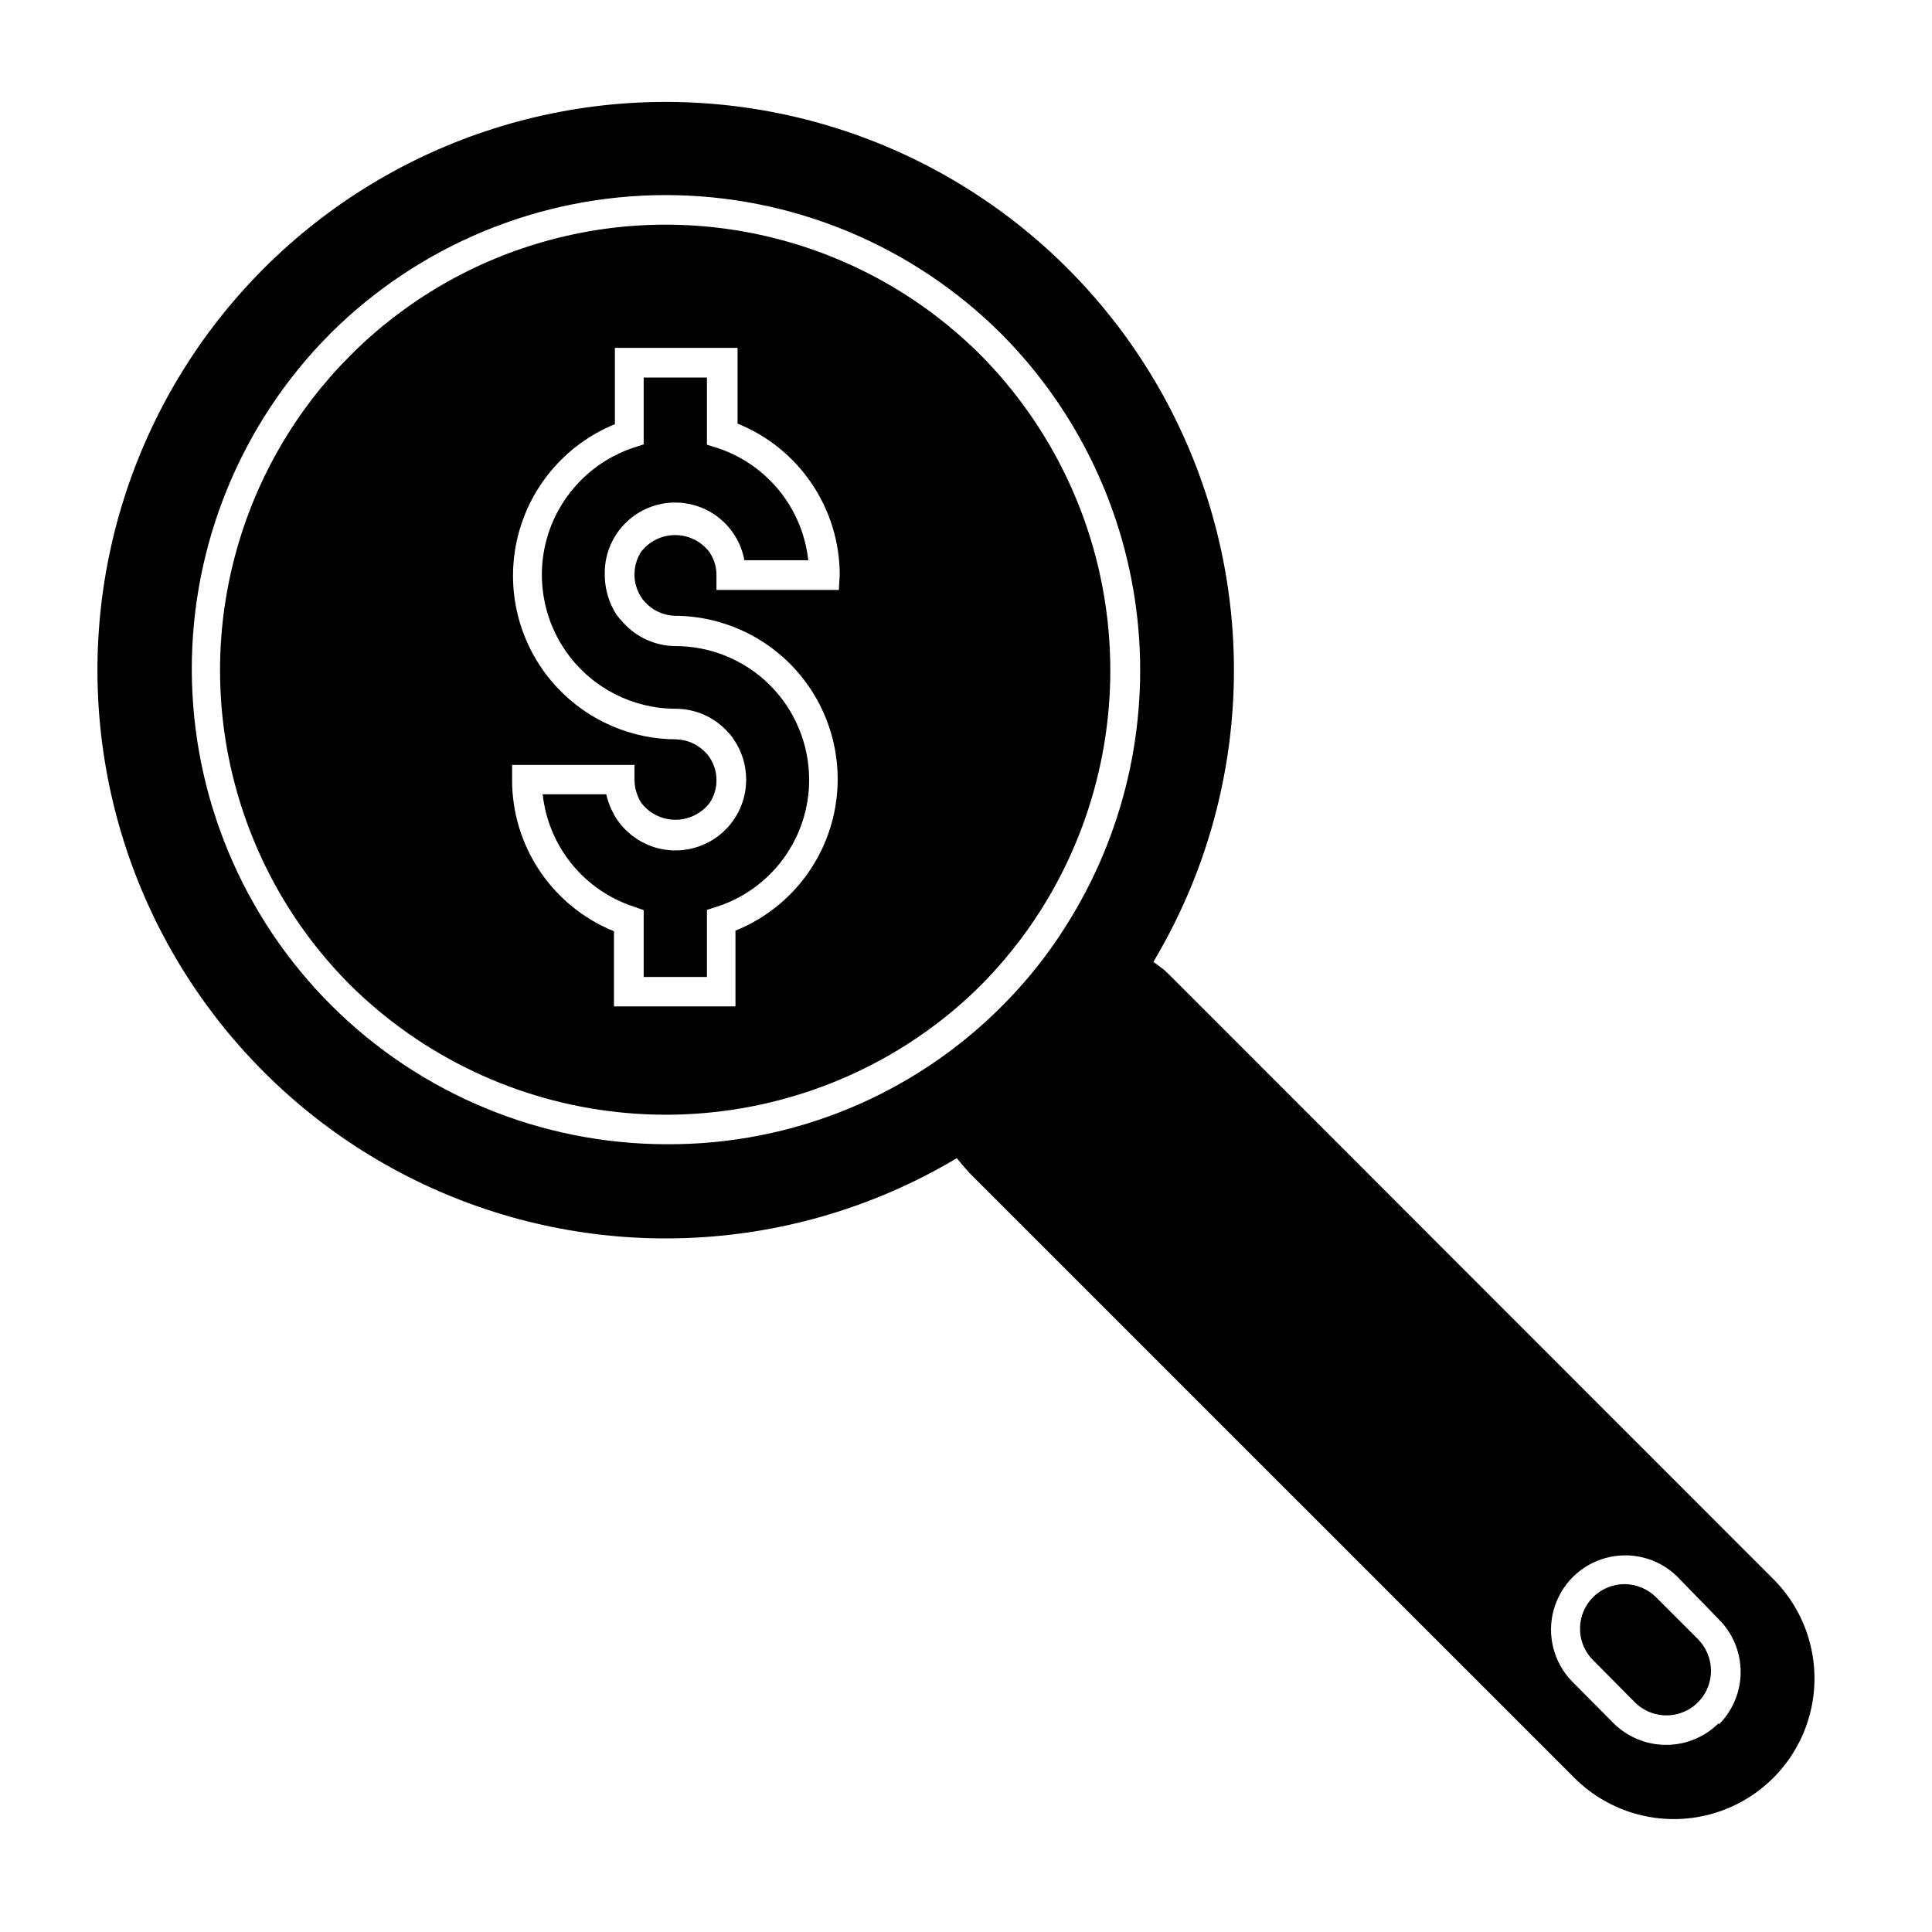
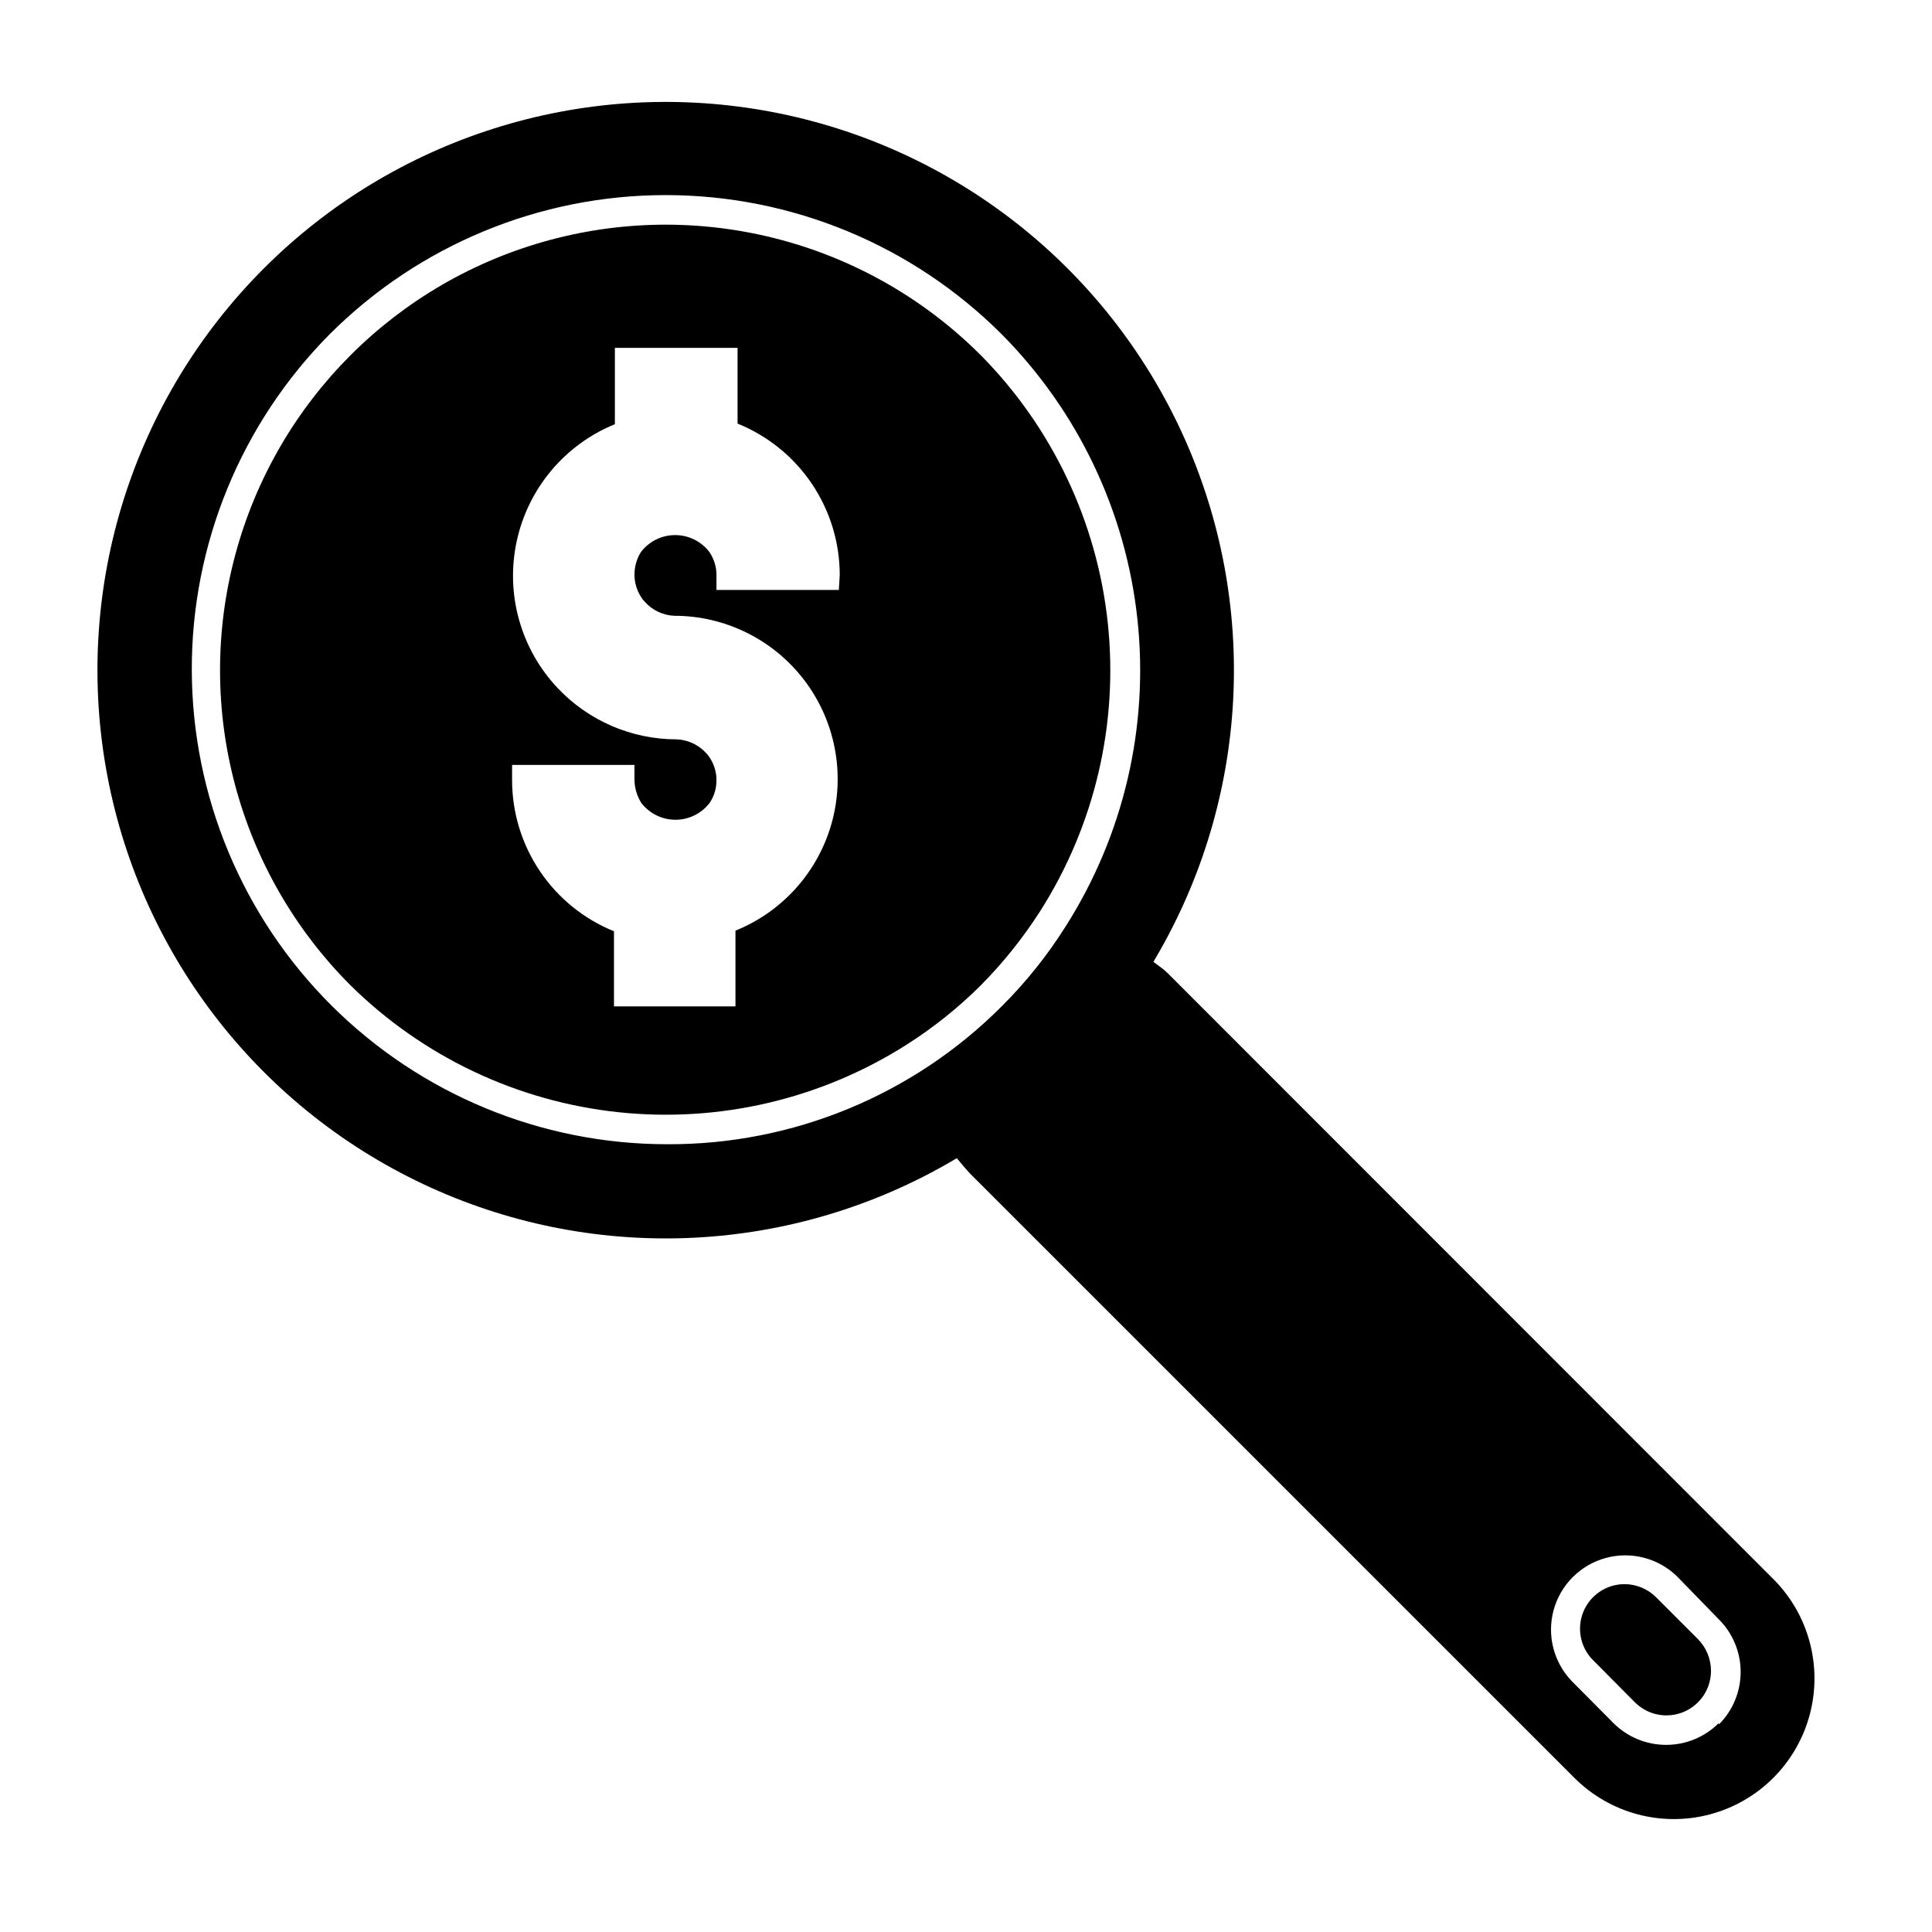
<svg xmlns="http://www.w3.org/2000/svg" fill="#000000" width="800px" height="800px" version="1.1" viewBox="144 144 512 512">
  <g>
    <path d="m613.96 562.48-160.2-160.27-1.34-1.258-2.754-2.047 1.73-2.992c24.176-42.621 26.109-94.336 5.176-138.64-20.93-44.305-62.109-75.652-110.38-84.039-48.277-8.387-97.613 7.238-132.26 41.887-34.645 34.645-50.27 83.984-41.883 132.26 8.387 48.277 39.734 89.453 84.035 110.38 44.305 20.934 96.02 19.004 138.64-5.176l2.832-1.652 2.125 2.519 1.258 1.418 160.28 160.27c9.406 9.422 23.125 13.109 35.988 9.672s22.914-13.473 26.371-26.332c3.457-12.855-0.211-26.582-9.617-36.004zm-187.67-172.79c-4.812 7.613-10.465 14.664-16.848 21.016-23.496 23.551-55.449 36.707-88.719 36.527-33.34-0.016-65.316-13.25-88.918-36.805-23.598-23.551-36.895-55.5-36.977-88.844-0.082-33.34 13.062-65.355 36.547-89.02 23.617-23.605 55.645-36.863 89.035-36.863 33.387 0 65.414 13.258 89.031 36.863 20.238 20.379 32.934 47.043 35.996 75.605 3.062 28.559-3.691 57.309-19.148 81.52zm173.18 210.97c-3.703 3.684-8.711 5.75-13.934 5.75-5.223 0-10.23-2.066-13.934-5.75l-11.023-11.098c-4.832-4.992-6.68-12.164-4.852-18.871 1.828-6.703 7.059-11.949 13.758-13.797 6.699-1.848 13.879-0.023 18.883 4.801l11.18 11.492c3.676 3.688 5.742 8.684 5.742 13.895 0 5.207-2.066 10.203-5.742 13.895z" />
    <path d="m403.93 238.15c-29.824-29.84-73.305-41.5-114.06-30.59s-72.594 42.734-83.523 83.484c-10.926 40.75 0.715 84.234 30.539 114.07 19.156 18.91 44.164 30.766 70.93 33.625 26.77 2.859 53.715-3.445 76.434-17.883 7.113-4.519 13.711-9.797 19.68-15.742 5.93-5.988 11.207-12.582 15.746-19.684 14.445-22.703 20.754-49.637 17.895-76.395-2.859-26.758-14.719-51.754-33.641-70.891zm-37.629 62.188-32.43 0.004v-3.938c0.004-2.191-0.656-4.332-1.891-6.141-2.16-2.812-5.508-4.461-9.055-4.461-3.547 0-6.891 1.648-9.051 4.461-1.129 1.793-1.73 3.867-1.73 5.984-0.008 2.152 0.621 4.262 1.809 6.062 0.238 0.402 0.531 0.773 0.867 1.102 1.996 2.281 4.84 3.644 7.871 3.777 13.508-0.004 26.242 6.301 34.434 17.039 8.191 10.738 10.898 24.684 7.328 37.711-3.574 13.023-13.02 23.637-25.547 28.691v20.074h-32.195v-19.914c-7.992-3.234-14.832-8.789-19.645-15.941-4.812-7.156-7.375-15.586-7.356-24.207v-3.938h32.434v3.938c0.023 2.176 0.652 4.301 1.809 6.141 2.16 2.812 5.508 4.461 9.055 4.461s6.891-1.648 9.051-4.461c1.195-1.766 1.824-3.852 1.812-5.984 0.016-2.156-0.617-4.266-1.812-6.059-0.242-0.402-0.535-0.77-0.867-1.102-2.016-2.246-4.856-3.582-7.871-3.703-11.91 0.004-23.297-4.894-31.488-13.539-9.844-10.398-13.922-24.98-10.898-38.977 3.023-13.996 12.758-25.598 26.016-31.004v-20.23h32.512v20.074l-0.004-0.004c8.004 3.234 14.855 8.781 19.68 15.934 4.824 7.156 7.402 15.586 7.402 24.215z" />
-     <path d="m358.43 350.64c0.008 7.453-2.344 14.715-6.711 20.75-4.367 6.039-10.531 10.539-17.613 12.863l-2.754 0.867v17.789h-16.77v-17.711l-2.676-0.945c-6.449-2.121-12.148-6.059-16.422-11.332-4.269-5.277-6.934-11.676-7.668-18.422h16.848c0.535 2.32 1.469 4.531 2.754 6.531 3 4.496 7.797 7.481 13.156 8.184 5.359 0.699 10.762-0.949 14.82-4.523 4.055-3.57 6.367-8.723 6.348-14.129-0.004-3.797-1.156-7.5-3.309-10.629-0.438-0.719-0.969-1.379-1.574-1.965-3.535-3.926-8.57-6.156-13.852-6.141-11.328-0.031-21.961-5.465-28.621-14.625s-8.555-20.949-5.09-31.73c3.461-10.785 11.859-19.27 22.609-22.84l2.676-0.867v-17.711h16.766v17.789l2.754 0.867h0.004c6.449 2.121 12.148 6.059 16.422 11.332 4.273 5.277 6.934 11.676 7.668 18.422h-16.926c-1.141-6.227-5.363-11.449-11.215-13.871-5.852-2.422-12.527-1.711-17.738 1.887-5.211 3.598-8.238 9.594-8.047 15.922 0.012 3.746 1.105 7.41 3.148 10.551 0.539 0.711 1.117 1.395 1.734 2.043 3.539 3.93 8.566 6.188 13.855 6.223 9.395 0 18.402 3.731 25.047 10.375 6.644 6.641 10.375 15.652 10.375 25.047z" />
    <path d="m597.43 586.72c0.027 4.789-2.84 9.117-7.254 10.965-4.418 1.844-9.512 0.84-12.898-2.543l-11.098-11.18-0.004 0.004c-3.371-3.379-4.379-8.453-2.555-12.863 1.828-4.41 6.129-7.285 10.898-7.289 3.129 0.012 6.129 1.254 8.348 3.461l11.098 11.098v0.004c2.199 2.223 3.445 5.219 3.465 8.344z" />
  </g>
</svg>